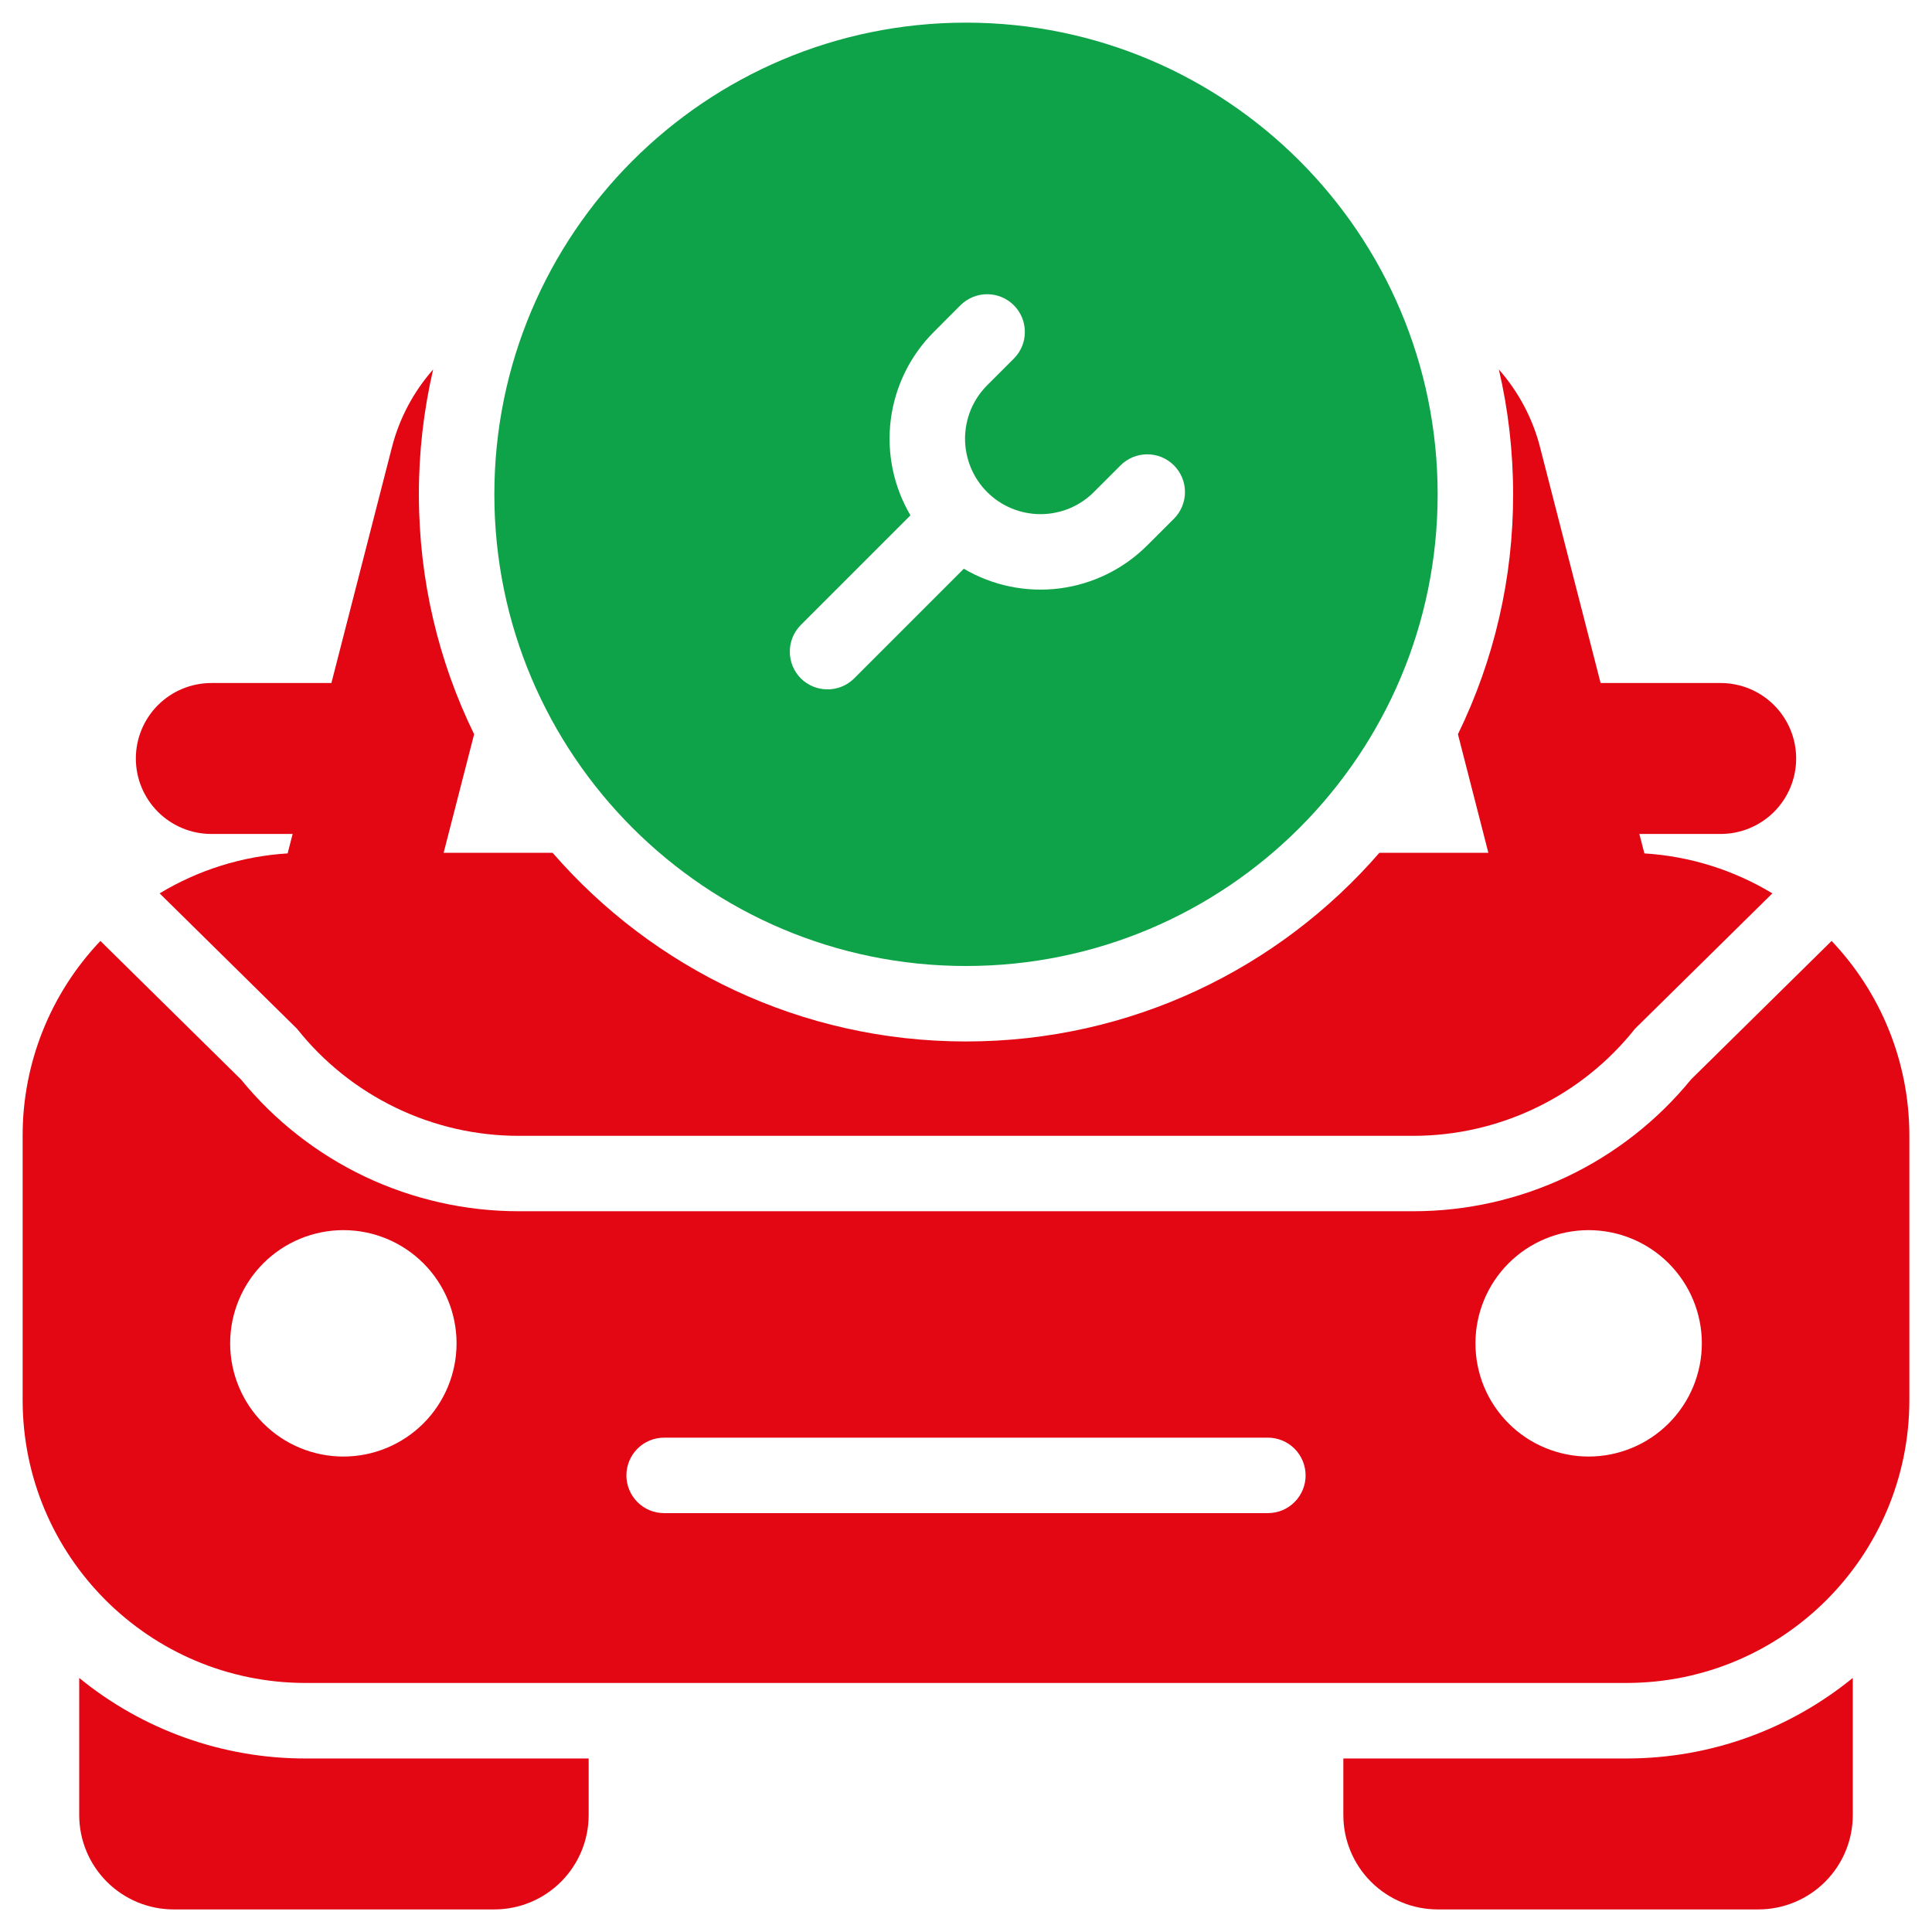
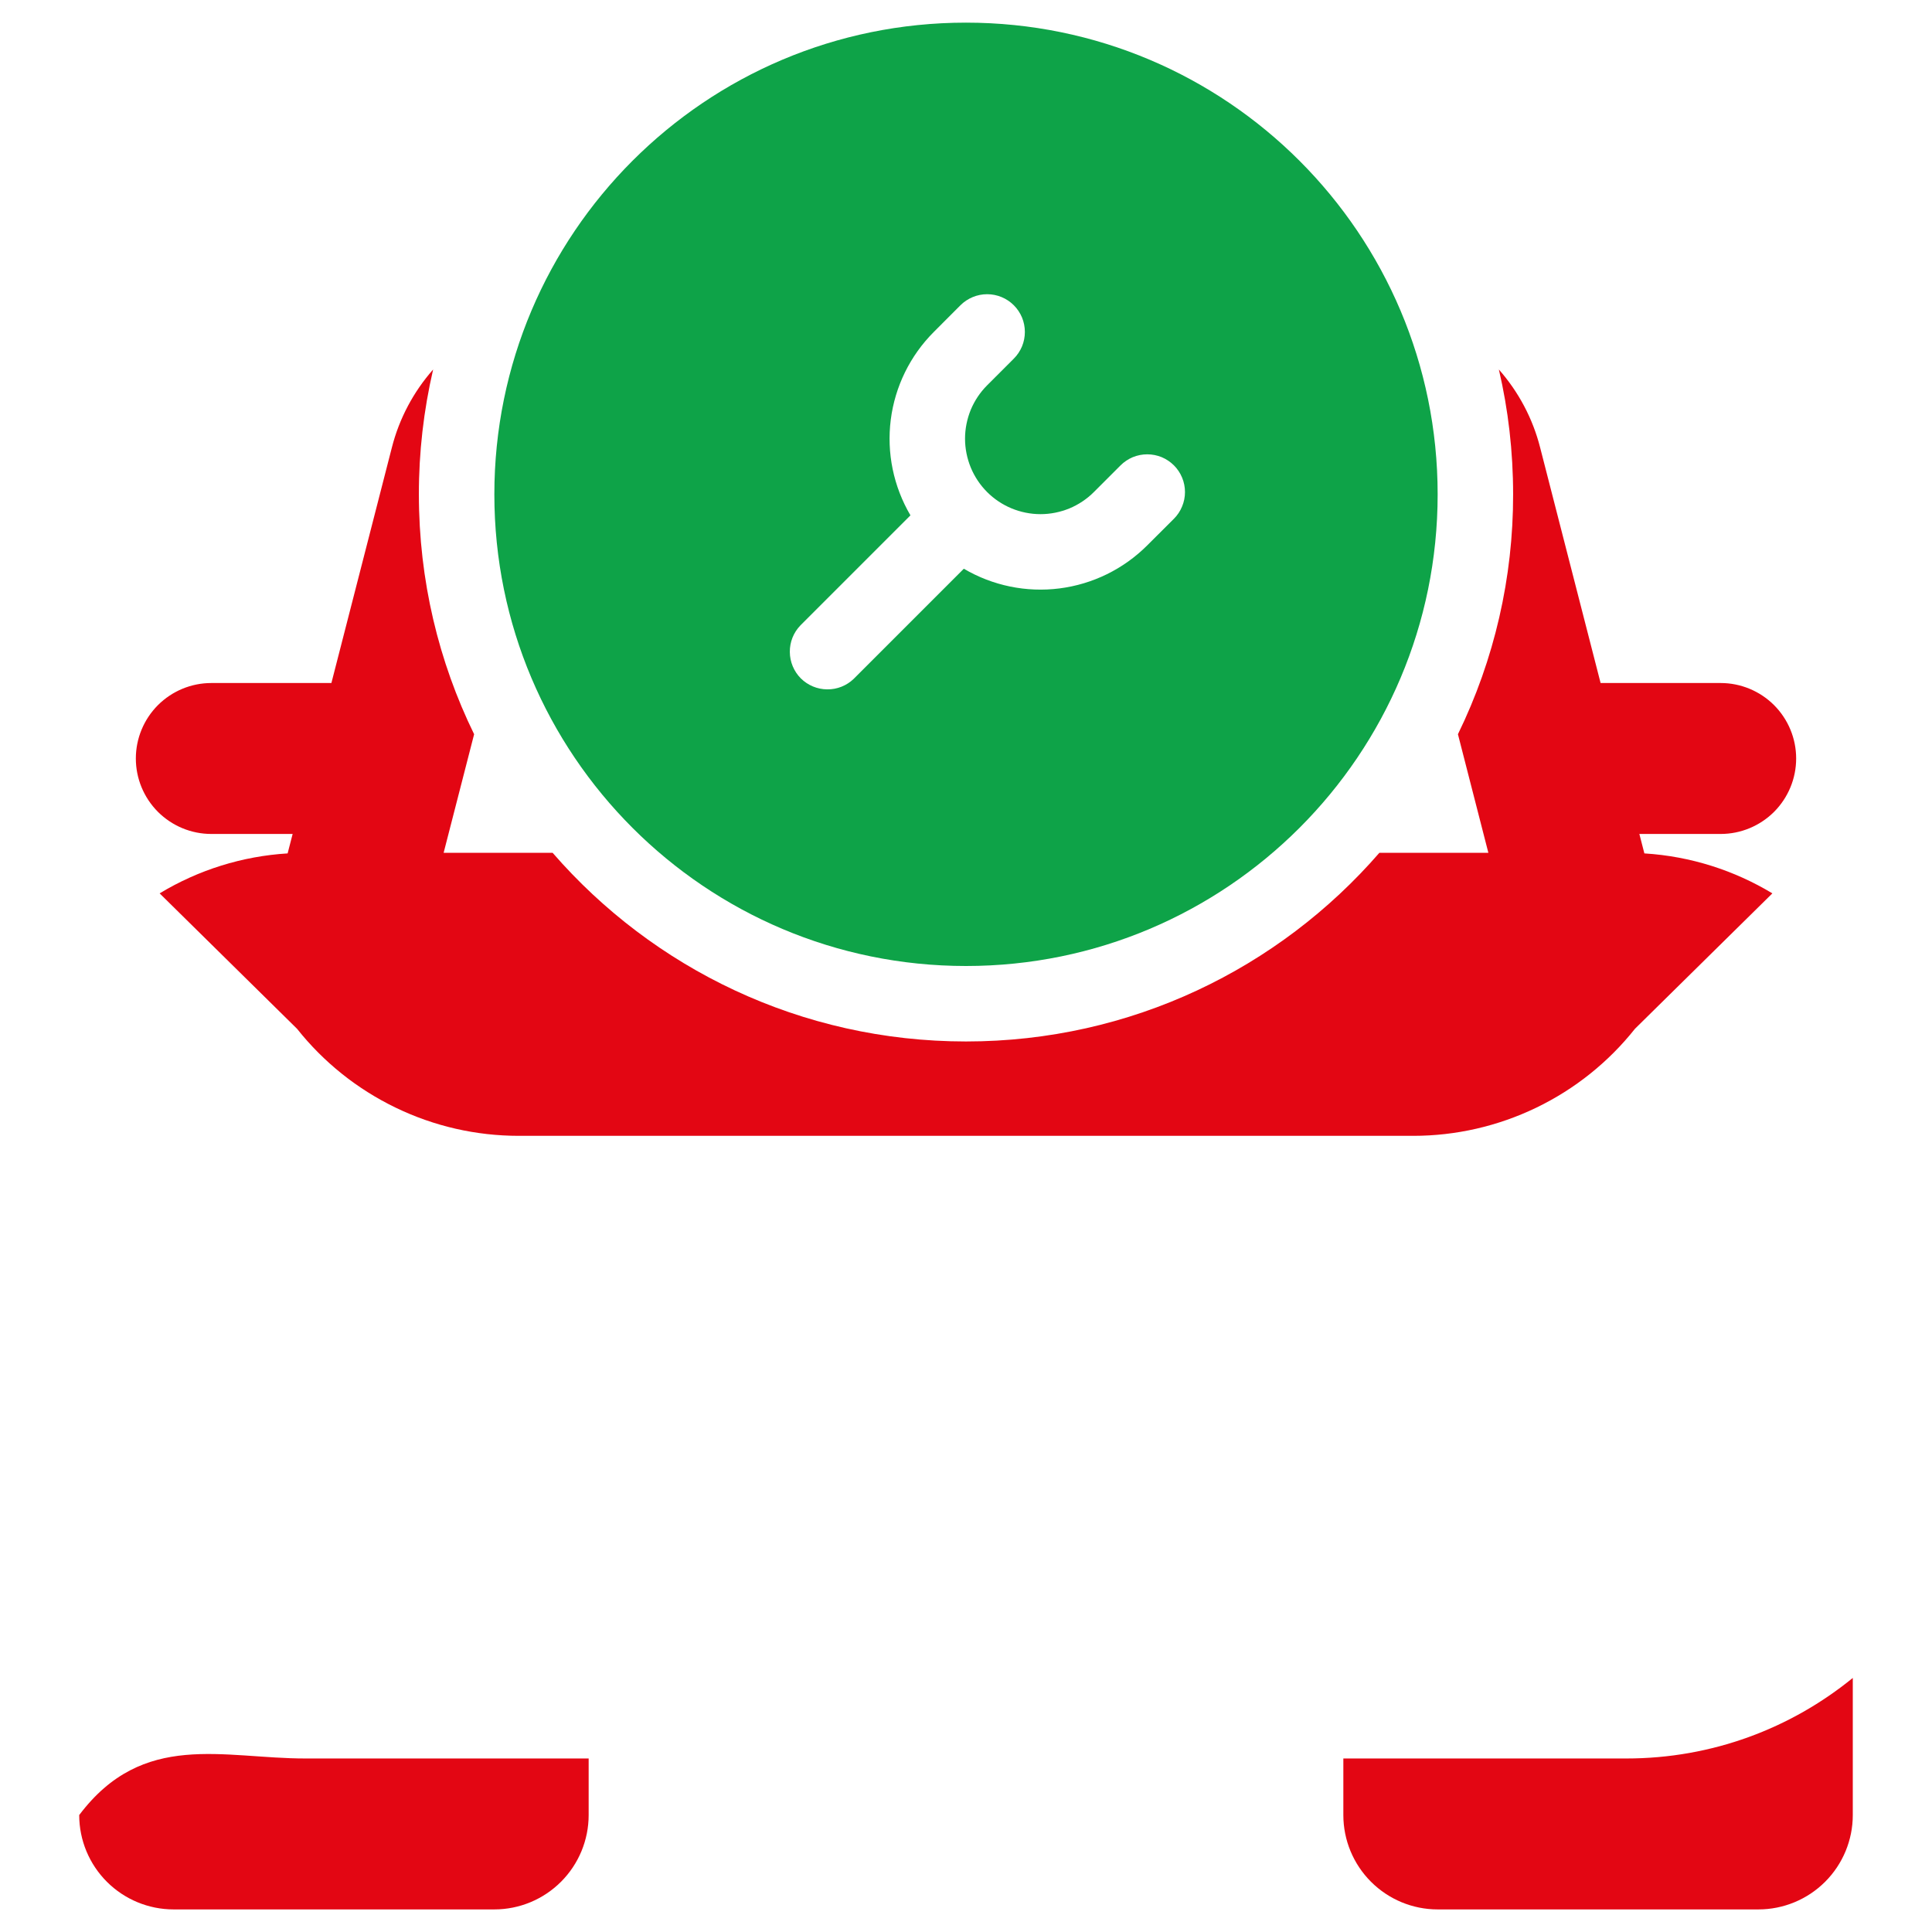
<svg xmlns="http://www.w3.org/2000/svg" width="32" height="32" viewBox="0 0 32 32" fill="none">
  <path fill-rule="evenodd" clip-rule="evenodd" d="M23.812 8.188C23.812 12.502 20.315 16 16 16C11.685 16 8.188 12.502 8.188 8.188C8.188 3.873 11.685 0.375 16 0.375C20.315 0.375 23.812 3.873 23.812 8.188ZM16.792 5.056C16.675 4.939 16.516 4.873 16.35 4.873C16.185 4.873 16.026 4.939 15.908 5.056L15.467 5.498C15.075 5.89 14.824 6.401 14.754 6.951C14.684 7.501 14.799 8.058 15.08 8.536L13.257 10.359C13.143 10.477 13.08 10.635 13.082 10.799C13.083 10.963 13.149 11.12 13.264 11.236C13.38 11.351 13.537 11.417 13.701 11.418C13.865 11.42 14.023 11.357 14.141 11.243L15.964 9.42C16.442 9.701 16.999 9.816 17.549 9.746C18.099 9.676 18.61 9.425 19.002 9.033L19.444 8.592C19.502 8.534 19.548 8.465 19.579 8.389C19.611 8.313 19.627 8.232 19.627 8.15C19.627 8.068 19.611 7.986 19.579 7.91C19.548 7.835 19.502 7.766 19.444 7.708C19.386 7.65 19.317 7.604 19.241 7.572C19.165 7.541 19.084 7.525 19.002 7.525C18.92 7.525 18.839 7.541 18.763 7.572C18.687 7.604 18.618 7.65 18.56 7.708L18.118 8.15C18.002 8.266 17.864 8.358 17.713 8.421C17.561 8.483 17.398 8.516 17.234 8.516C17.07 8.516 16.907 8.483 16.756 8.421C16.604 8.358 16.466 8.266 16.35 8.15C16.234 8.034 16.142 7.896 16.079 7.744C16.017 7.592 15.984 7.43 15.984 7.266C15.984 7.102 16.017 6.939 16.079 6.787C16.142 6.636 16.234 6.498 16.35 6.382L16.792 5.94C16.85 5.882 16.896 5.813 16.928 5.737C16.959 5.661 16.975 5.58 16.975 5.498C16.975 5.416 16.959 5.335 16.928 5.259C16.896 5.183 16.85 5.114 16.792 5.056Z" fill="#0EA348" />
  <path d="M24.148 12.161C24.752 10.924 25.064 9.565 25.062 8.188C25.062 7.477 24.981 6.784 24.826 6.12C25.152 6.49 25.387 6.932 25.509 7.411L26.511 11.313H28.5C28.831 11.313 29.149 11.445 29.384 11.679C29.618 11.914 29.75 12.231 29.75 12.563C29.75 12.895 29.618 13.212 29.384 13.447C29.149 13.681 28.831 13.813 28.5 13.813H27.153L27.236 14.135C28.008 14.183 28.73 14.419 29.356 14.797L27.08 17.04C26.641 17.593 26.083 18.039 25.447 18.346C24.811 18.653 24.114 18.813 23.408 18.813H8.592C7.885 18.813 7.189 18.654 6.553 18.346C5.917 18.039 5.359 17.593 4.92 17.04L2.644 14.797C3.287 14.408 4.014 14.181 4.764 14.135L4.847 13.813H3.5C3.168 13.813 2.851 13.681 2.616 13.447C2.382 13.212 2.25 12.895 2.25 12.563C2.25 12.231 2.382 11.914 2.616 11.679C2.851 11.445 3.168 11.313 3.5 11.313H5.489L6.491 7.411C6.613 6.932 6.848 6.49 7.174 6.12C7.017 6.798 6.937 7.492 6.938 8.188C6.938 9.613 7.266 10.961 7.853 12.161L7.348 14.125H9.153C10.815 16.04 13.266 17.25 16 17.25C18.734 17.25 21.185 16.04 22.847 14.125H24.652L24.148 12.161Z" fill="#E30613" />
-   <path fill-rule="evenodd" clip-rule="evenodd" d="M1.663 15.585C0.835 16.455 0.373 17.611 0.375 18.812V23.188C0.375 25.776 2.474 27.875 5.062 27.875H26.938C29.526 27.875 31.625 25.776 31.625 23.188V18.812C31.625 17.562 31.135 16.425 30.337 15.585L28.009 17.879C27.452 18.561 26.75 19.111 25.955 19.489C25.159 19.866 24.29 20.062 23.409 20.062H8.591C7.711 20.062 6.841 19.866 6.045 19.489C5.25 19.111 4.548 18.561 3.991 17.879L1.663 15.585ZM7.562 22.25C7.562 22.747 7.365 23.224 7.013 23.576C6.662 23.927 6.185 24.125 5.688 24.125C5.19 24.125 4.713 23.927 4.362 23.576C4.01 23.224 3.812 22.747 3.812 22.25C3.812 21.753 4.01 21.276 4.362 20.924C4.713 20.573 5.19 20.375 5.688 20.375C6.185 20.375 6.662 20.573 7.013 20.924C7.365 21.276 7.562 21.753 7.562 22.25ZM28.188 22.25C28.188 22.496 28.139 22.74 28.045 22.968C27.951 23.195 27.812 23.402 27.638 23.576C27.464 23.75 27.258 23.888 27.03 23.982C26.803 24.076 26.559 24.125 26.312 24.125C26.066 24.125 25.823 24.076 25.595 23.982C25.367 23.888 25.161 23.75 24.987 23.576C24.813 23.402 24.674 23.195 24.58 22.968C24.486 22.74 24.438 22.496 24.438 22.25C24.438 21.753 24.635 21.276 24.987 20.924C25.338 20.573 25.815 20.375 26.312 20.375C26.81 20.375 27.287 20.573 27.638 20.924C27.99 21.276 28.188 21.753 28.188 22.25ZM10.375 24.438C10.375 24.272 10.441 24.113 10.558 23.995C10.675 23.878 10.834 23.812 11 23.812H21C21.166 23.812 21.325 23.878 21.442 23.995C21.559 24.113 21.625 24.272 21.625 24.438C21.625 24.603 21.559 24.762 21.442 24.879C21.325 24.997 21.166 25.062 21 25.062H11C10.834 25.062 10.675 24.997 10.558 24.879C10.441 24.762 10.375 24.603 10.375 24.438Z" fill="#E30613" />
-   <path d="M1.312 30.063V27.792C2.371 28.657 3.696 29.128 5.062 29.126H9.75V30.063C9.75 30.478 9.585 30.875 9.292 31.168C8.999 31.461 8.602 31.626 8.188 31.626H2.875C2.461 31.626 2.063 31.461 1.77 31.168C1.477 30.875 1.312 30.478 1.312 30.063ZM22.25 30.063V29.126H26.938C28.36 29.126 29.665 28.626 30.688 27.792V30.063C30.688 30.478 30.523 30.875 30.23 31.168C29.937 31.461 29.539 31.626 29.125 31.626H23.812C23.398 31.626 23.001 31.461 22.708 31.168C22.415 30.875 22.25 30.478 22.25 30.063Z" fill="#E30613" />
+   <path d="M1.312 30.063C2.371 28.657 3.696 29.128 5.062 29.126H9.75V30.063C9.75 30.478 9.585 30.875 9.292 31.168C8.999 31.461 8.602 31.626 8.188 31.626H2.875C2.461 31.626 2.063 31.461 1.77 31.168C1.477 30.875 1.312 30.478 1.312 30.063ZM22.25 30.063V29.126H26.938C28.36 29.126 29.665 28.626 30.688 27.792V30.063C30.688 30.478 30.523 30.875 30.23 31.168C29.937 31.461 29.539 31.626 29.125 31.626H23.812C23.398 31.626 23.001 31.461 22.708 31.168C22.415 30.875 22.25 30.478 22.25 30.063Z" fill="#E30613" />
</svg>